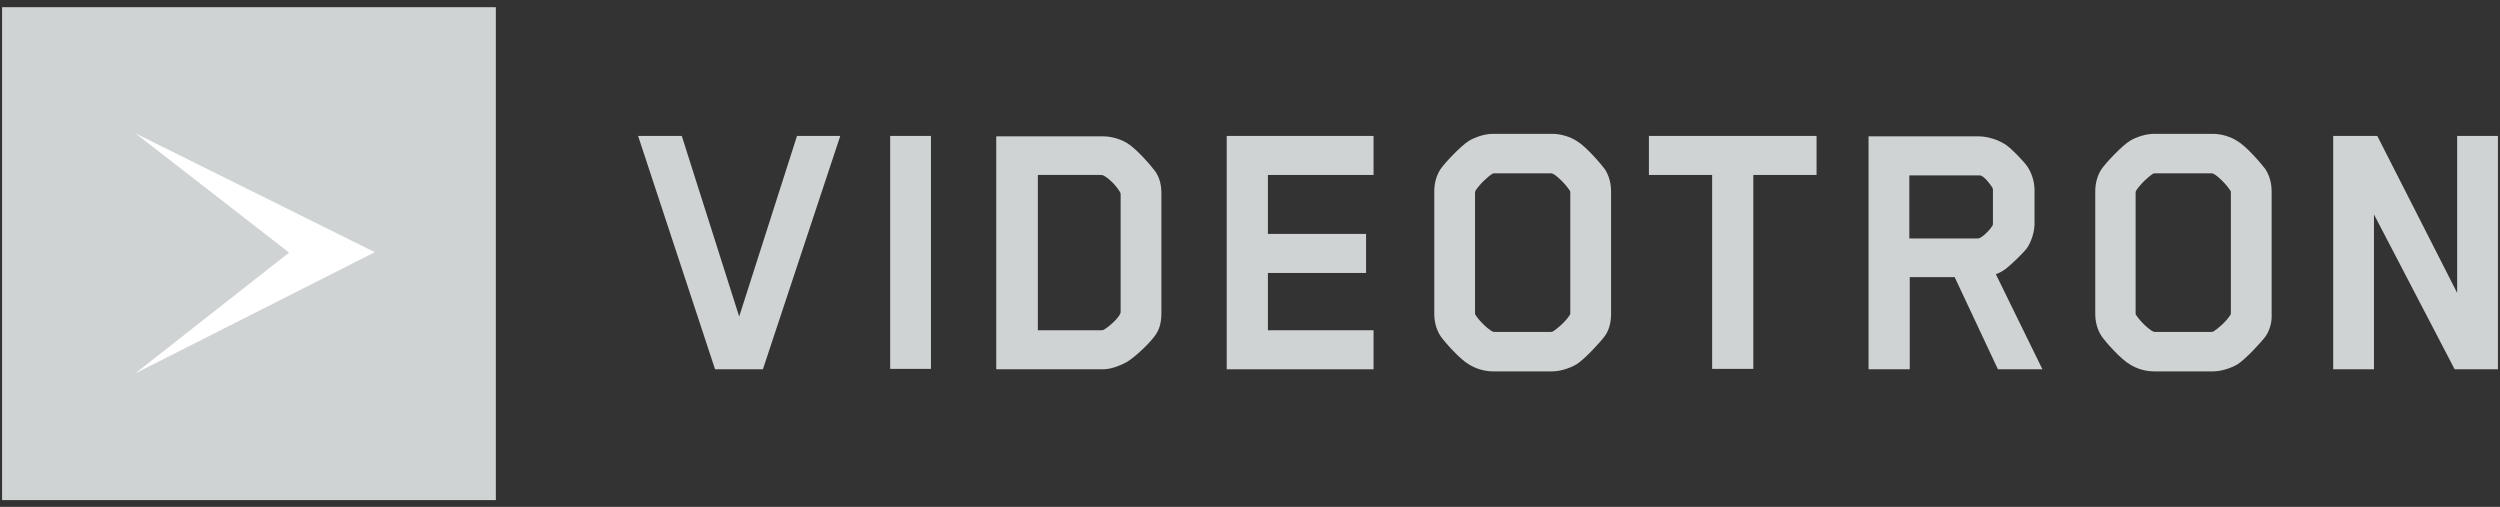
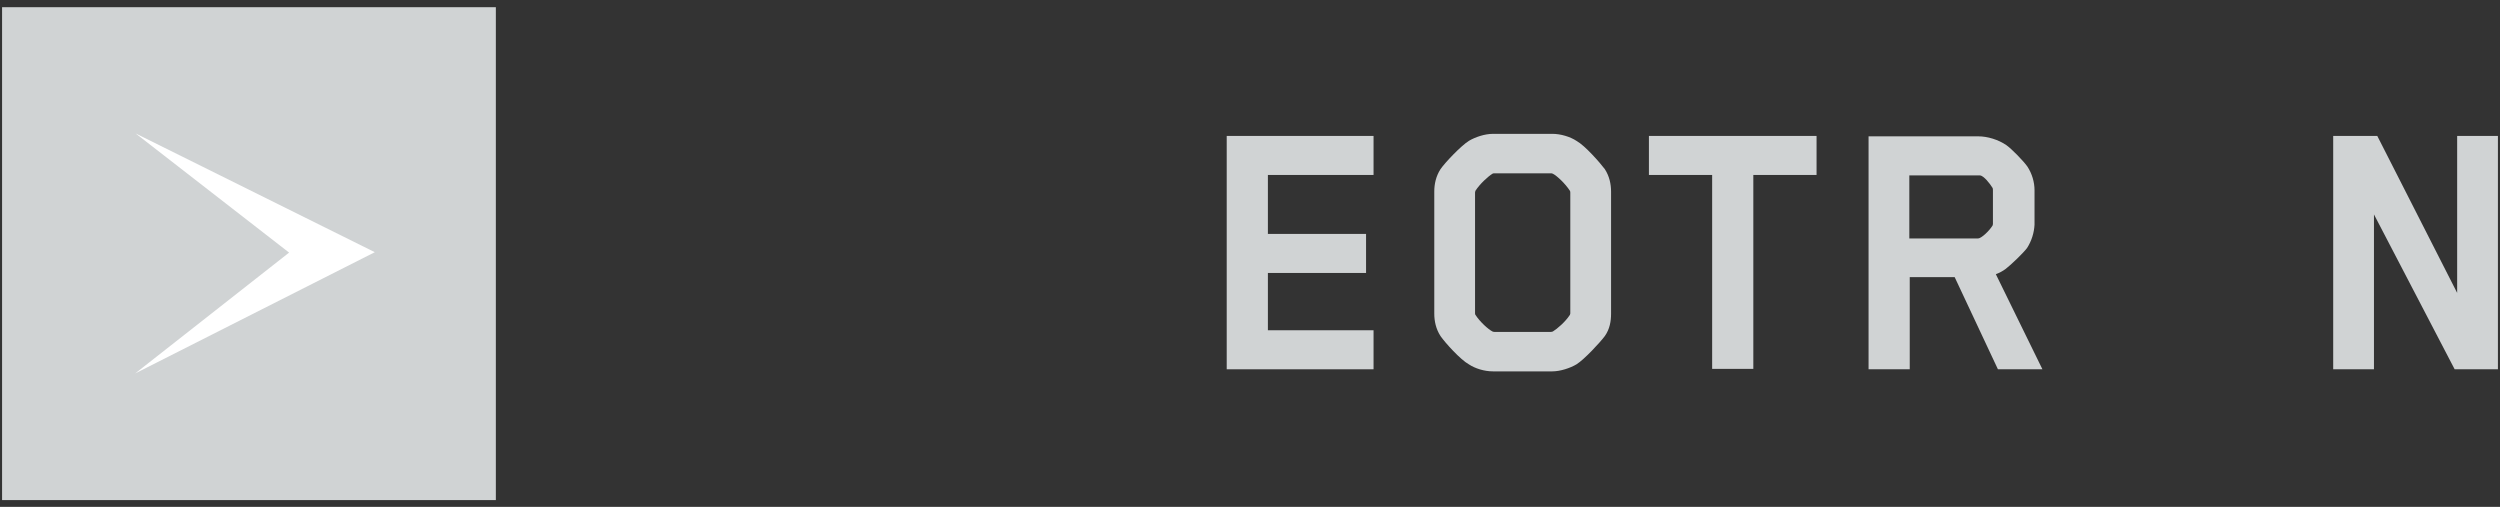
<svg xmlns="http://www.w3.org/2000/svg" width="291" height="59" viewBox="0 0 291 59" fill="none">
  <rect x="0" y="0" width="291" height="59" fill="#333333" stroke="none" />
  <g clip-path="url(#clip0_1_1490)">
    <path d="M57.716 0.838H0.242V58.21H57.716V0.838Z" fill="#D0D3D4" />
    <path d="M15.785 15.532L43.626 29.355L15.736 43.468L33.651 29.403" fill="white" />
-     <path d="M88.801 42.985H83.233L74.275 15.822H79.359L86.041 36.847L92.772 15.822H97.807" fill="#D0D3D4" />
-     <path d="M108.362 15.822H103.617V42.937H108.362V15.822Z" fill="#D0D3D4" />
-     <path d="M134.509 38.974C133.976 39.795 132.136 41.584 131.12 42.163C130.393 42.55 129.328 42.985 128.408 42.985H115.964V15.87H128.408C129.28 15.87 130.393 16.16 131.168 16.643C132.185 17.224 133.88 19.157 134.461 19.93C135.042 20.752 135.187 21.67 135.187 22.54V36.412C135.187 37.185 135.09 38.152 134.509 38.974ZM128.118 38.442C128.118 38.442 128.408 38.442 128.457 38.394C129.086 38.055 130.442 36.847 130.442 36.315V22.637C130.442 22.637 130.442 22.492 130.393 22.395C129.861 21.477 128.941 20.655 128.408 20.413C128.36 20.365 128.069 20.365 128.021 20.365H120.806V38.442H128.118Z" fill="#D0D3D4" />
    <path d="M142.789 42.985V15.822H159.881V20.365H147.582V27.228H159.009V31.772H147.582V38.442H159.881V42.985" fill="#D0D3D4" />
    <path d="M186.802 39.118C186.221 39.892 184.429 41.825 183.509 42.405C182.783 42.84 181.621 43.227 180.701 43.227H173.777C172.76 43.227 171.695 42.888 170.969 42.405C170 41.873 168.209 39.892 167.676 39.118C167.143 38.297 166.95 37.378 166.95 36.508V22.298C166.95 21.428 167.143 20.51 167.676 19.688C168.209 18.915 170.049 16.982 170.969 16.402C171.695 15.967 172.808 15.58 173.777 15.58H180.701C181.669 15.58 182.783 15.918 183.509 16.402C184.478 16.933 186.221 18.915 186.802 19.688C187.334 20.51 187.528 21.428 187.528 22.298V36.508C187.528 37.378 187.383 38.297 186.802 39.118ZM171.695 36.46C171.695 36.46 171.695 36.605 171.743 36.653C172.276 37.475 173.244 38.345 173.728 38.587C173.825 38.635 173.922 38.635 173.971 38.635H180.507C180.507 38.635 180.652 38.635 180.749 38.587C181.233 38.297 182.202 37.475 182.734 36.653C182.783 36.557 182.783 36.46 182.783 36.46V22.443C182.783 22.443 182.783 22.25 182.734 22.202C182.202 21.38 181.233 20.462 180.749 20.22C180.652 20.172 180.556 20.172 180.507 20.172H173.971C173.971 20.172 173.777 20.172 173.728 20.22C173.244 20.51 172.276 21.38 171.743 22.202C171.695 22.298 171.695 22.443 171.695 22.443V36.46Z" fill="#D0D3D4" />
    <path d="M204.087 20.365V42.937H199.294V20.365H191.934V15.822H211.447V20.365" fill="#D0D3D4" />
    <path d="M235.947 28.872C235.511 29.452 234.107 30.805 233.478 31.288C233.091 31.578 232.703 31.772 232.316 31.917L237.739 42.985H232.558L227.522 32.255H222.293V42.985H217.5V15.87H230.282C231.347 15.87 232.606 16.257 233.526 16.885C234.156 17.32 235.56 18.77 235.996 19.398C236.528 20.22 236.819 21.187 236.819 22.154V26.165C236.77 27.084 236.48 28.05 235.947 28.872ZM231.977 22.154C231.977 22.154 231.977 21.912 231.928 21.863C231.638 21.38 230.912 20.462 230.476 20.413H222.245V27.76H230.234C230.621 27.76 231.541 26.89 231.928 26.262C231.928 26.262 231.977 26.165 231.977 26.069V22.154Z" fill="#D0D3D4" />
-     <path d="M263.74 39.118C263.159 39.892 261.368 41.825 260.448 42.405C259.721 42.84 258.559 43.227 257.639 43.227H250.715C249.698 43.227 248.633 42.888 247.907 42.405C246.939 41.873 245.147 39.892 244.614 39.118C244.082 38.297 243.888 37.378 243.888 36.508V22.298C243.888 21.428 244.082 20.51 244.614 19.688C245.147 18.915 246.987 16.982 247.907 16.402C248.633 15.967 249.747 15.58 250.715 15.58H257.591C258.559 15.58 259.673 15.918 260.399 16.402C261.368 16.933 263.111 18.915 263.692 19.688C264.224 20.51 264.418 21.428 264.418 22.298V36.508C264.466 37.378 264.273 38.297 263.74 39.118ZM248.585 36.46C248.585 36.46 248.585 36.605 248.633 36.653C249.166 37.475 250.134 38.345 250.618 38.587C250.715 38.635 250.812 38.635 250.861 38.635H257.397C257.397 38.635 257.542 38.635 257.639 38.587C258.123 38.297 259.092 37.475 259.624 36.653C259.673 36.557 259.673 36.46 259.673 36.46V22.443C259.673 22.443 259.673 22.25 259.624 22.202C259.092 21.38 258.123 20.462 257.639 20.22C257.542 20.172 257.446 20.172 257.397 20.172H250.861C250.861 20.172 250.667 20.172 250.618 20.22C250.134 20.51 249.166 21.38 248.633 22.202C248.585 22.298 248.585 22.443 248.585 22.443V36.46Z" fill="#D0D3D4" />
    <path d="M285.722 42.985L276.329 24.957V42.985H271.584V15.822H276.716L286.013 34.092V15.822H290.758V42.985" fill="#D0D3D4" />
  </g>
  <defs>
    <clipPath id="clip0_1_1490">
      <rect width="291" height="58" fill="white" transform="translate(0 0.5)" />
    </clipPath>
  </defs>
</svg>